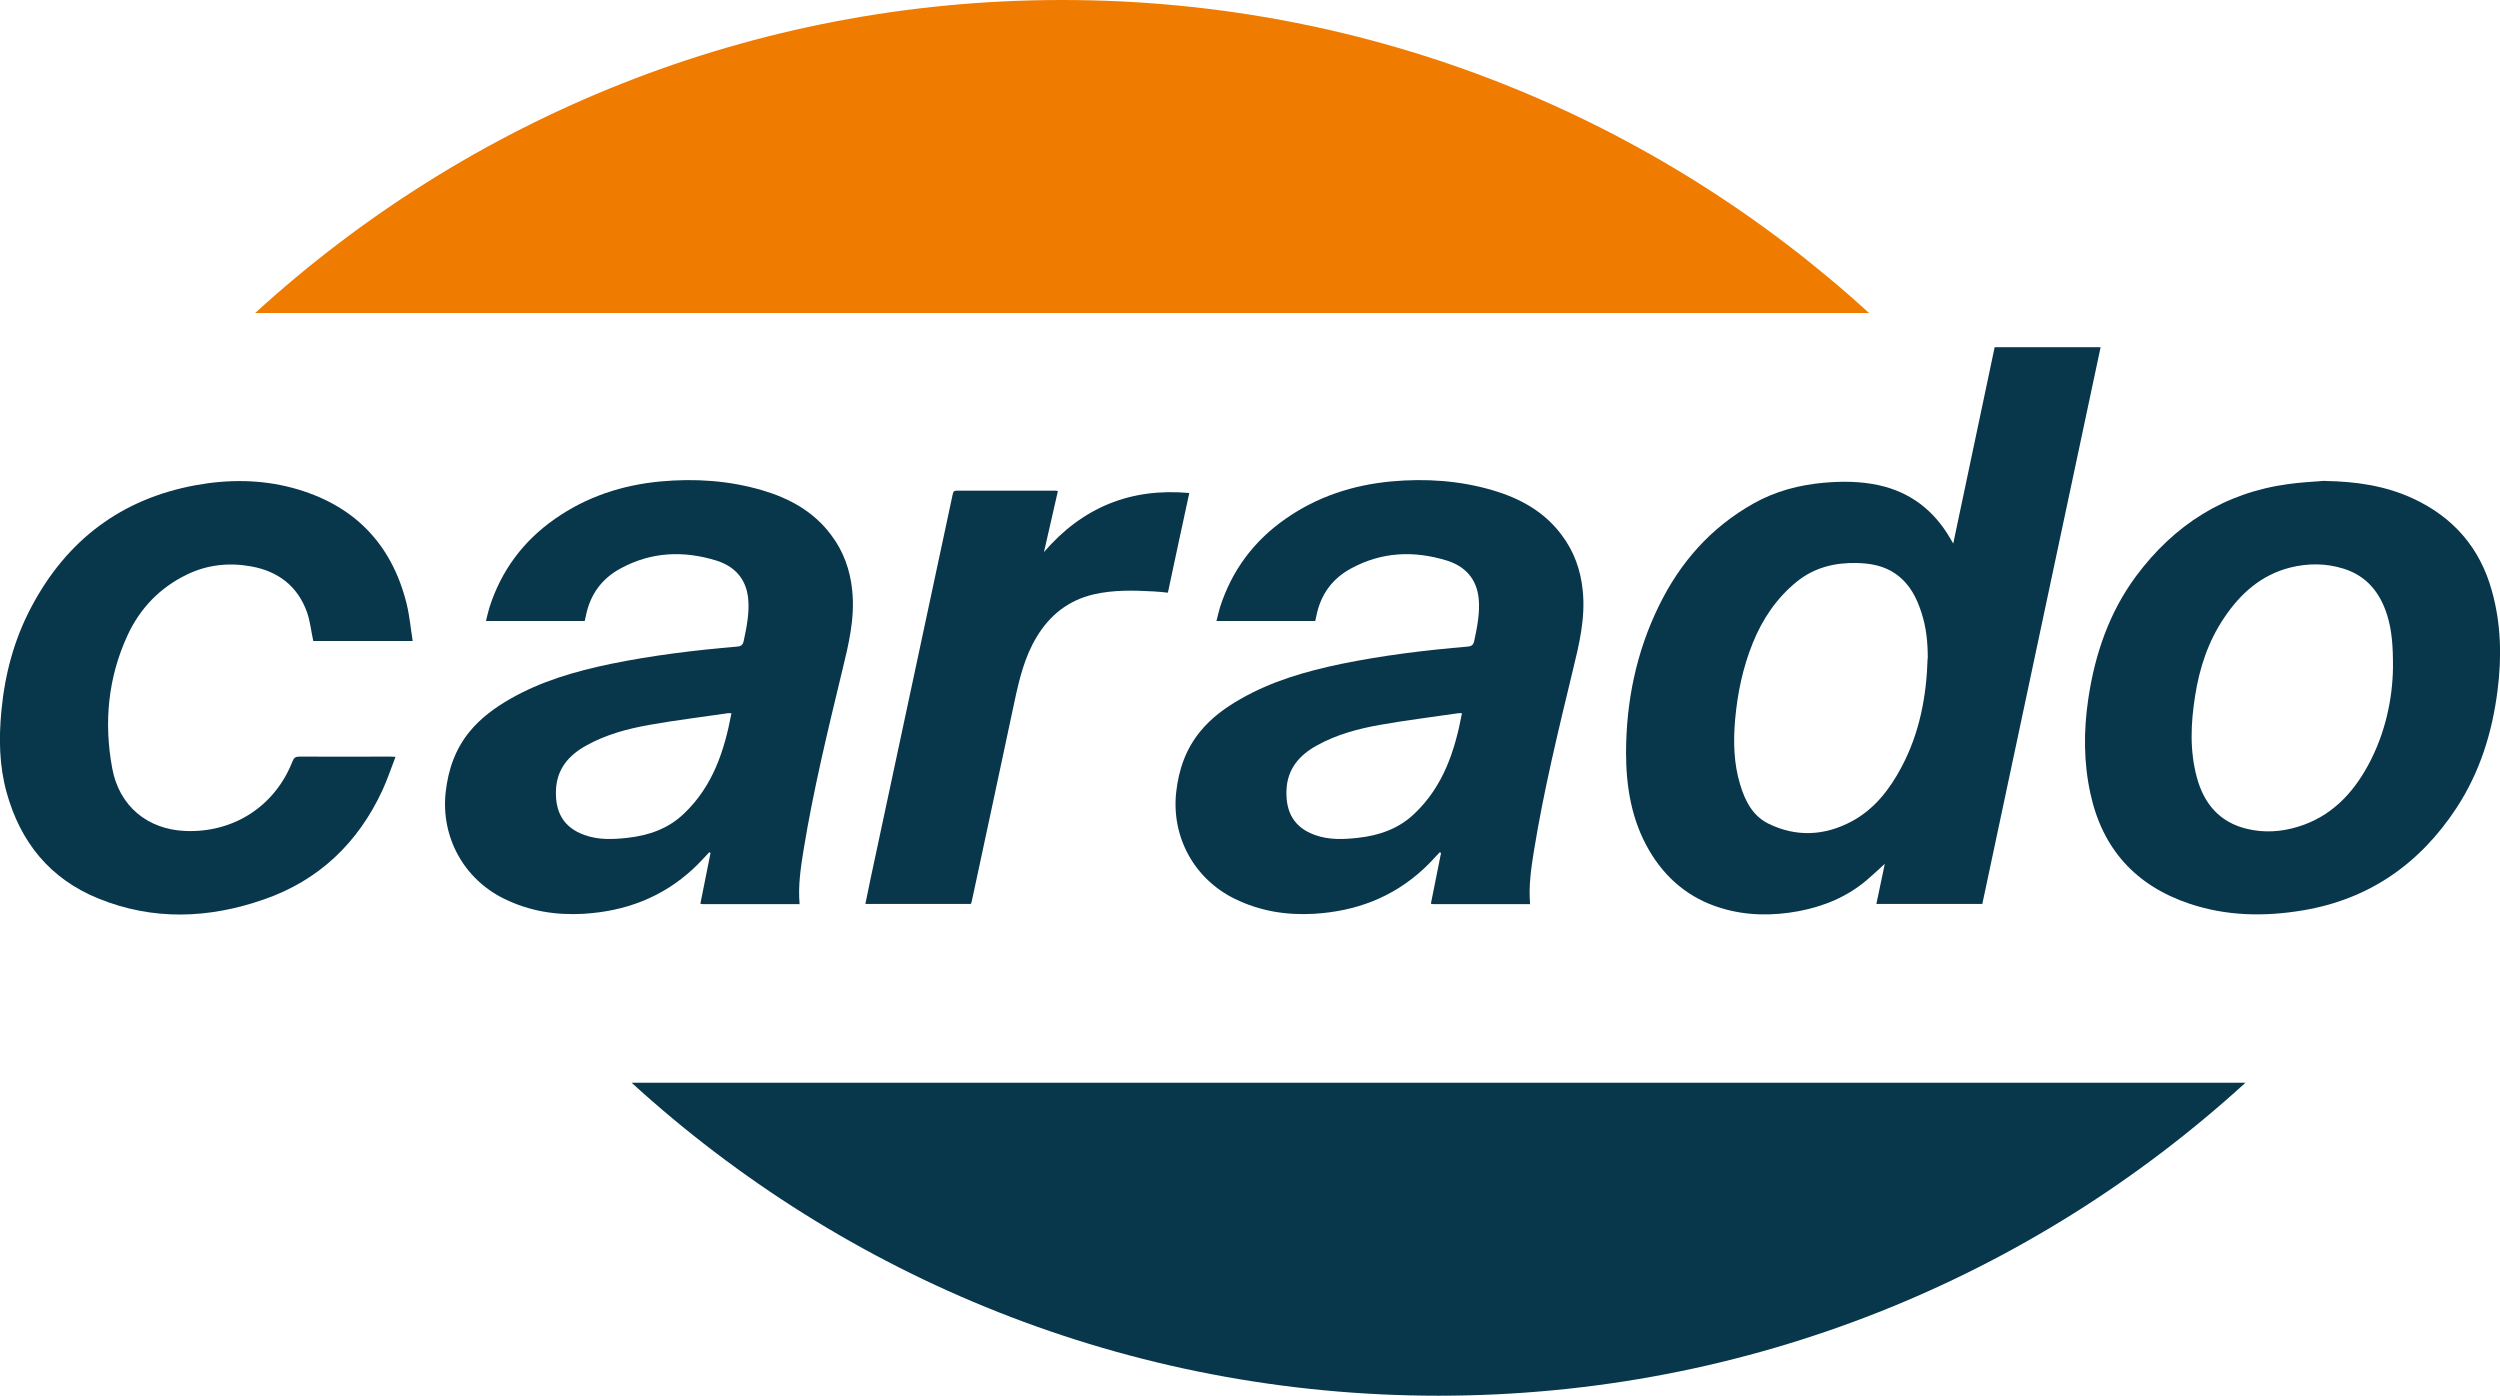
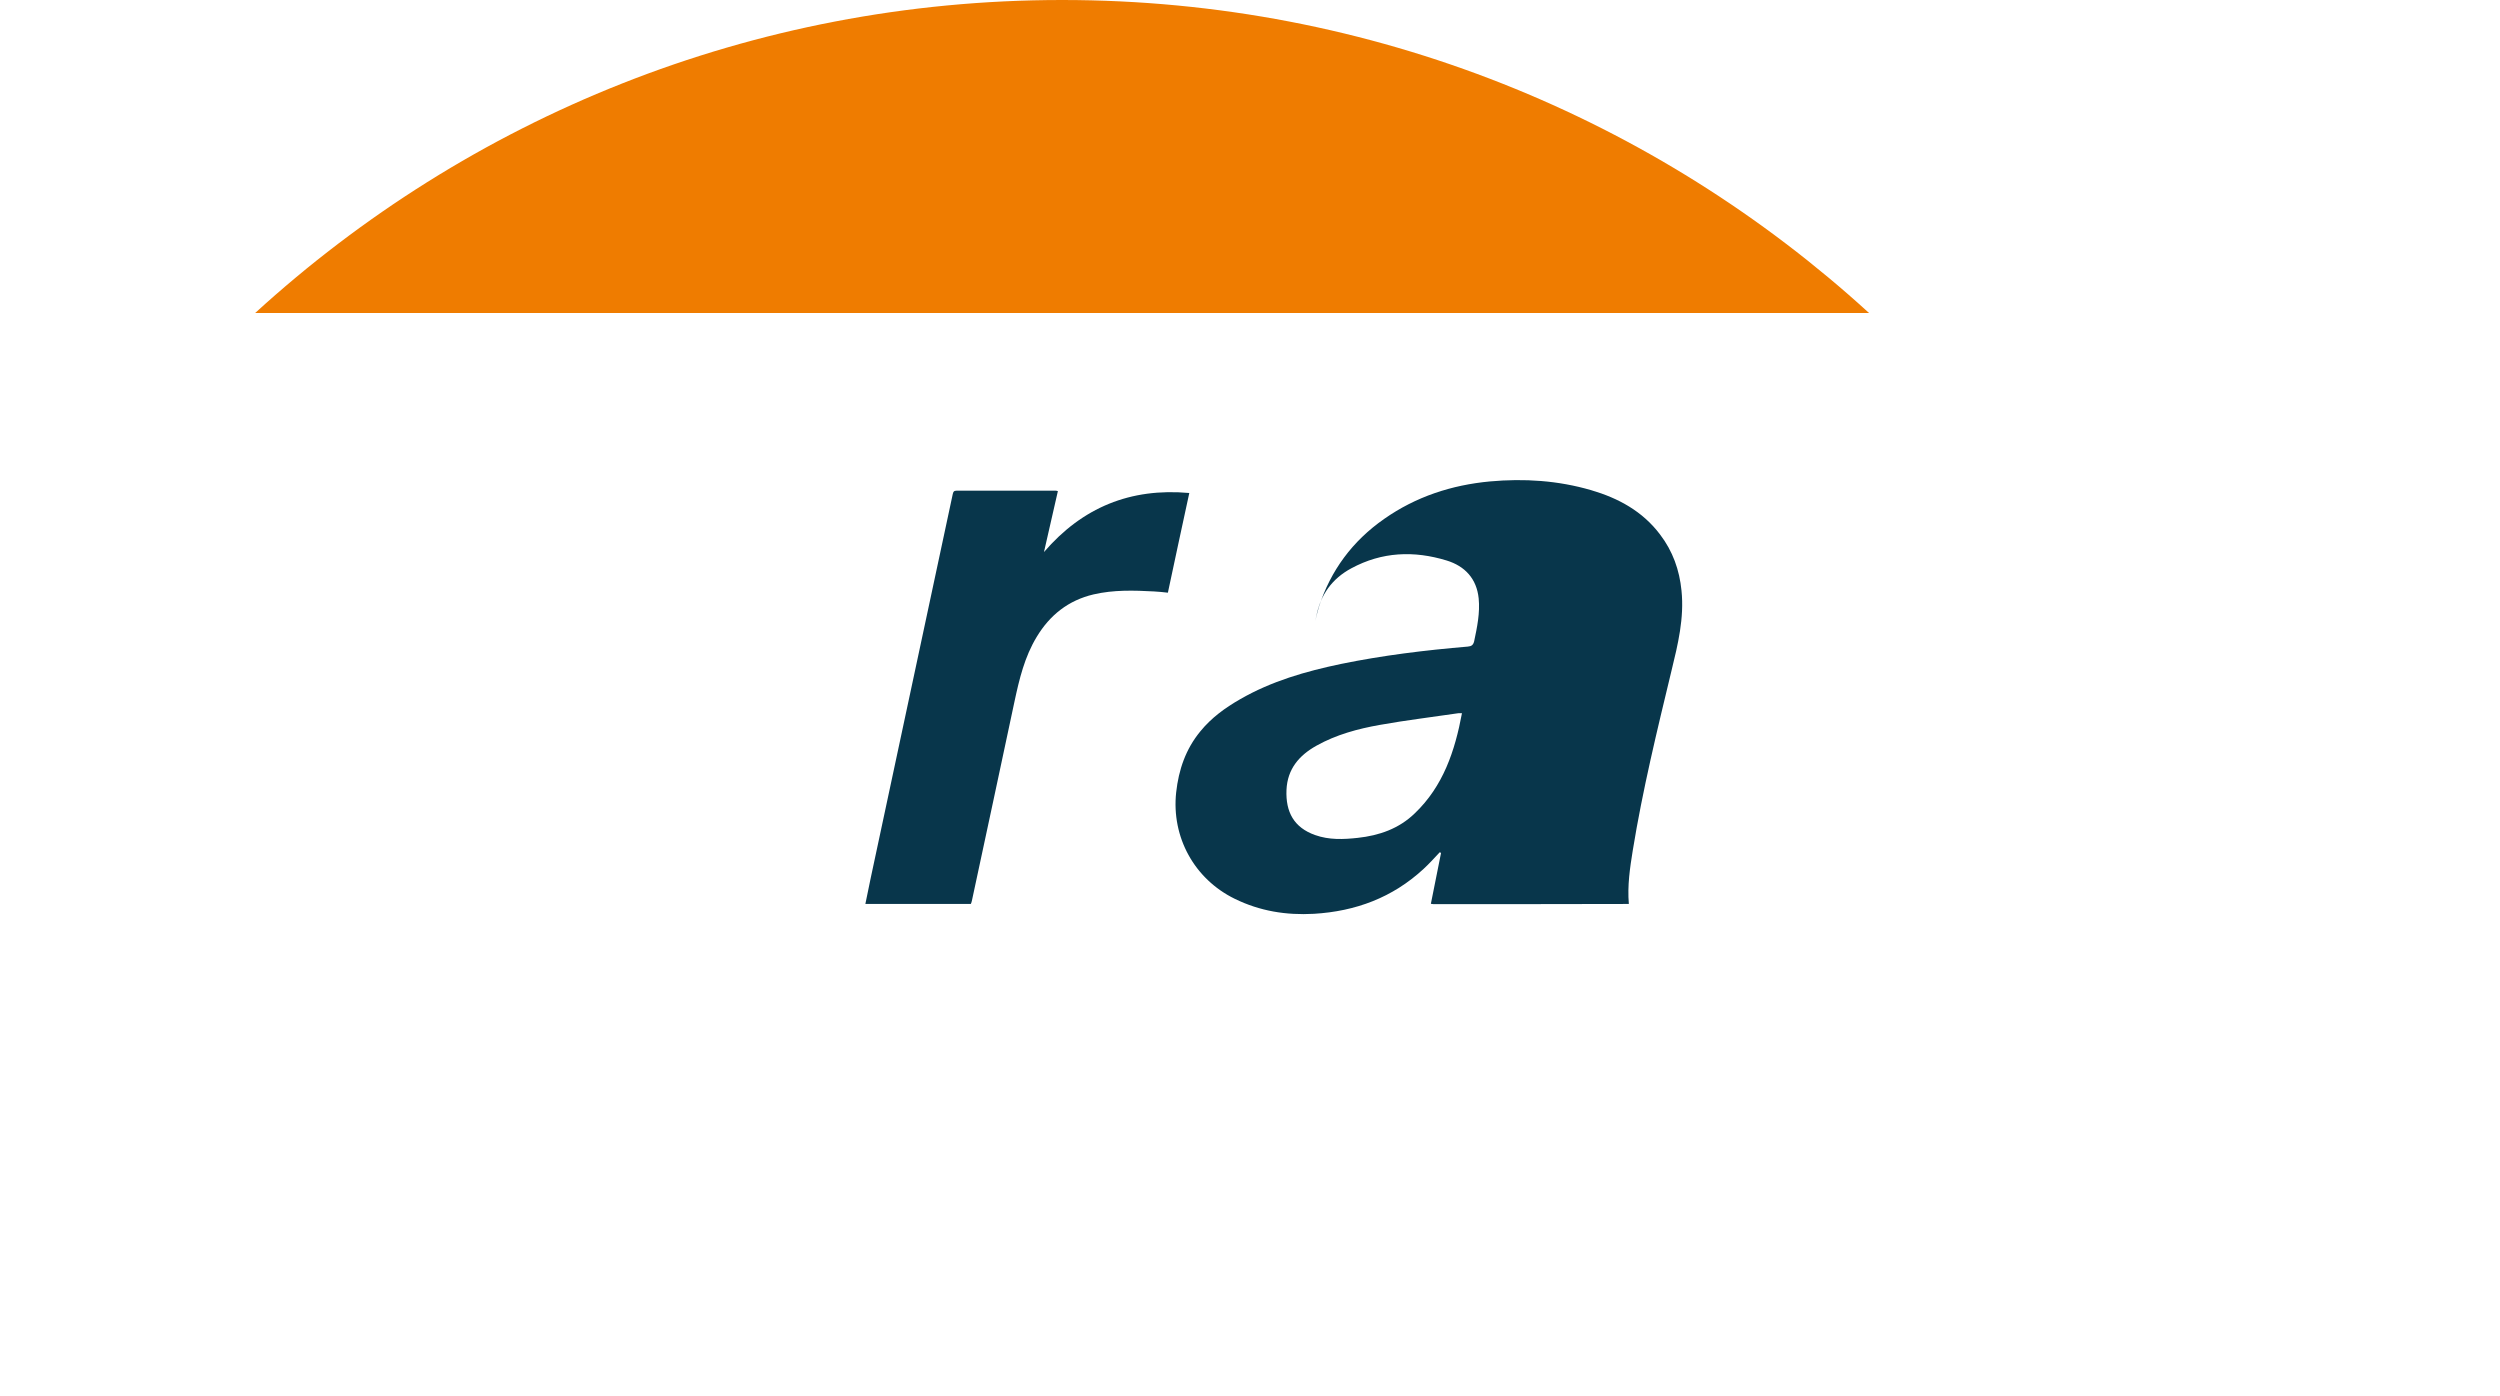
<svg xmlns="http://www.w3.org/2000/svg" id="Ebene_2" viewBox="0 0 159.99 89.32">
  <defs>
    <style>.cls-1{fill:#08364b;}.cls-1,.cls-2{stroke-width:0px;}.cls-2{fill:#ef7c00;}</style>
  </defs>
  <g id="text">
-     <path class="cls-1" d="M123.37,42.13c0-.99-.09-1.96-.4-2.91-.31-.98-.77-1.87-1.65-2.49-.75-.53-1.61-.68-2.5-.7-1.41-.03-2.72.29-3.84,1.2-1.29,1.05-2.19,2.39-2.81,3.92-.64,1.58-.98,3.22-1.13,4.91-.12,1.4-.09,2.79.32,4.14.31,1.03.78,1.99,1.79,2.5,1.8.89,3.63.79,5.36-.14,1.45-.78,2.43-2.05,3.19-3.49,1.15-2.17,1.59-4.52,1.66-6.95M125,34.78c.89-4.23,1.77-8.39,2.65-12.56h6.78c-2.52,11.89-5.04,23.75-7.57,35.63h-6.78c.19-.9.37-1.78.54-2.57-.34.31-.73.68-1.13,1.02-1.27,1.09-2.76,1.7-4.38,2.01-1.67.31-3.35.3-4.98-.2-2.01-.61-3.53-1.88-4.58-3.67-1.14-1.94-1.49-4.09-1.49-6.29.01-3.26.65-6.4,2.09-9.35,1.36-2.8,3.33-5.04,6.07-6.58,1.4-.79,2.93-1.19,4.53-1.33,1.17-.1,2.33-.09,3.48.16,2.04.45,3.54,1.62,4.58,3.41.05.09.1.18.19.33" />
-     <path class="cls-1" d="M93.57,45.64c-.1,0-.16,0-.22,0-1.68.25-3.37.45-5.04.75-1.41.25-2.79.62-4.06,1.33-1.11.62-1.86,1.49-1.92,2.83-.06,1.42.48,2.41,1.83,2.89.9.32,1.81.28,2.73.18,1.38-.15,2.64-.59,3.65-1.57,1.82-1.74,2.57-3.99,3.02-6.41M97.94,57.86h-6.22s-.08-.01-.15-.02c.22-1.09.44-2.17.65-3.25-.02-.02-.05-.04-.08-.05-.34.36-.67.73-1.04,1.07-1.98,1.83-4.34,2.71-7.01,2.87-1.77.1-3.46-.17-5.07-.96-2.58-1.26-4.06-3.94-3.75-6.81.16-1.45.61-2.77,1.55-3.91.7-.86,1.58-1.5,2.54-2.05,2.01-1.16,4.21-1.79,6.46-2.26,2.68-.55,5.39-.88,8.11-1.11.24-.02.35-.1.41-.34.19-.9.38-1.81.29-2.74-.13-1.27-.88-2.07-2.05-2.43-2.09-.64-4.14-.56-6.1.5-1.23.66-1.97,1.69-2.24,3.06-.02.1-.04.2-.07.31h-6.32c.08-.31.14-.6.23-.89.76-2.35,2.16-4.23,4.18-5.64,2.04-1.43,4.32-2.17,6.77-2.4,2.19-.2,4.36-.06,6.48.56,1.74.51,3.29,1.35,4.41,2.84.81,1.06,1.24,2.27,1.37,3.59.18,1.76-.23,3.44-.64,5.12-.92,3.82-1.85,7.63-2.48,11.51-.18,1.12-.35,2.24-.25,3.42" />
-     <path class="cls-1" d="M153.14,42.77c.01-1.43-.07-2.43-.37-3.4-.45-1.44-1.31-2.52-2.8-2.98-1.12-.35-2.27-.35-3.4-.07-1.86.47-3.19,1.66-4.23,3.21-1.02,1.51-1.58,3.2-1.86,4.99-.28,1.76-.36,3.53.12,5.27.46,1.66,1.45,2.83,3.18,3.25,1.11.27,2.22.2,3.31-.14,2.06-.64,3.45-2.07,4.45-3.91,1.13-2.07,1.57-4.31,1.6-6.22M148.79,30.78c1.96.03,3.87.3,5.65,1.13,2.57,1.2,4.27,3.15,5.03,5.9.59,2.1.64,4.25.36,6.4-.34,2.68-1.13,5.21-2.62,7.49-2.35,3.58-5.59,5.85-9.84,6.56-2.44.41-4.89.37-7.26-.43-3.42-1.15-5.56-3.49-6.33-7.04-.44-2-.44-4.02-.14-6.05.42-2.85,1.33-5.53,3.06-7.87,2.44-3.28,5.64-5.33,9.73-5.89.78-.11,1.57-.15,2.35-.21" />
-     <path class="cls-1" d="M20.05,41.03c-.14-.64-.2-1.28-.41-1.87-.6-1.66-1.85-2.6-3.55-2.91-1.41-.26-2.81-.12-4.13.52-1.73.84-2.99,2.15-3.79,3.87-1.26,2.72-1.53,5.59-.99,8.52.44,2.41,2.24,3.92,4.69,4.02,3.09.12,5.73-1.59,6.85-4.46.09-.23.2-.3.44-.3,1.91.01,3.83,0,5.75,0,.11,0,.22,0,.4.02-.29.74-.52,1.45-.83,2.12-1.56,3.38-4.07,5.78-7.59,7-3.53,1.23-7.1,1.37-10.62-.07-3.08-1.26-4.97-3.6-5.85-6.79-.47-1.71-.5-3.45-.33-5.21.22-2.35.82-4.59,1.93-6.67,2.26-4.26,5.75-6.9,10.51-7.77,2.07-.38,4.15-.37,6.18.17,3.87,1.04,6.34,3.51,7.31,7.41.19.77.26,1.57.39,2.39h-6.37Z" />
+     <path class="cls-1" d="M93.57,45.64c-.1,0-.16,0-.22,0-1.68.25-3.37.45-5.04.75-1.41.25-2.79.62-4.06,1.33-1.11.62-1.86,1.49-1.92,2.83-.06,1.42.48,2.41,1.83,2.89.9.32,1.81.28,2.73.18,1.38-.15,2.64-.59,3.65-1.57,1.82-1.74,2.57-3.99,3.02-6.41M97.94,57.86h-6.22s-.08-.01-.15-.02c.22-1.09.44-2.17.65-3.25-.02-.02-.05-.04-.08-.05-.34.36-.67.73-1.04,1.07-1.98,1.83-4.34,2.71-7.01,2.87-1.77.1-3.46-.17-5.07-.96-2.58-1.26-4.06-3.94-3.75-6.81.16-1.45.61-2.77,1.55-3.91.7-.86,1.58-1.5,2.54-2.05,2.01-1.16,4.21-1.79,6.46-2.26,2.68-.55,5.39-.88,8.11-1.11.24-.02.35-.1.41-.34.19-.9.38-1.81.29-2.74-.13-1.27-.88-2.07-2.05-2.43-2.09-.64-4.14-.56-6.1.5-1.23.66-1.97,1.69-2.24,3.06-.02.1-.04.2-.07.31c.08-.31.14-.6.23-.89.76-2.35,2.16-4.23,4.18-5.64,2.04-1.43,4.32-2.17,6.77-2.4,2.19-.2,4.36-.06,6.48.56,1.74.51,3.29,1.35,4.41,2.84.81,1.06,1.24,2.27,1.37,3.59.18,1.76-.23,3.44-.64,5.12-.92,3.82-1.85,7.63-2.48,11.51-.18,1.12-.35,2.24-.25,3.42" />
    <path class="cls-1" d="M62.14,57.85h-6.76c.12-.56.23-1.11.34-1.65,1.39-6.49,2.77-12.98,4.16-19.47.36-1.7.73-3.4,1.09-5.1.03-.15.07-.23.25-.23,2.11,0,4.22,0,6.33,0,.04,0,.08.01.15.03-.3,1.31-.59,2.61-.89,3.9,2.46-2.86,5.54-4.12,9.3-3.78-.46,2.14-.92,4.24-1.37,6.38-.3-.03-.59-.07-.88-.08-1.3-.07-2.59-.11-3.88.19-1.61.38-2.79,1.32-3.63,2.71-.78,1.28-1.12,2.71-1.43,4.16-.9,4.24-1.81,8.48-2.72,12.72-.01.07-.04.14-.07.22" />
    <path class="cls-2" d="M119.61,20.03C105.99,7.59,87.87,0,67.97,0S29.95,7.59,16.33,20.03h103.28Z" />
-     <path class="cls-1" d="M143.7,69.29c-13.62,12.44-31.74,20.03-51.64,20.03s-38.02-7.59-51.64-20.03h103.28Z" />
-     <path class="cls-1" d="M46.82,45.64c-.1,0-.16,0-.22,0-1.68.25-3.37.45-5.04.75-1.41.25-2.79.62-4.06,1.33-1.11.62-1.86,1.49-1.92,2.83-.06,1.42.48,2.41,1.83,2.89.9.32,1.81.28,2.73.18,1.38-.15,2.64-.59,3.65-1.57,1.82-1.74,2.57-3.99,3.02-6.41M51.19,57.86h-6.22s-.08-.01-.15-.02c.22-1.09.44-2.17.65-3.25-.02-.02-.05-.04-.08-.05-.34.36-.67.73-1.04,1.07-1.98,1.83-4.34,2.71-7.01,2.87-1.77.1-3.46-.17-5.07-.96-2.58-1.26-4.06-3.94-3.75-6.81.16-1.45.61-2.77,1.55-3.91.71-.86,1.59-1.5,2.54-2.05,2.01-1.16,4.21-1.79,6.46-2.26,2.68-.55,5.39-.88,8.11-1.11.24-.02.35-.1.41-.34.19-.9.38-1.81.29-2.74-.13-1.27-.88-2.07-2.05-2.43-2.09-.64-4.14-.56-6.1.5-1.23.66-1.97,1.69-2.24,3.06-.02.1-.04.2-.07.31h-6.32c.08-.31.14-.6.23-.89.76-2.35,2.16-4.23,4.18-5.64,2.04-1.43,4.32-2.17,6.77-2.4,2.19-.2,4.36-.06,6.48.56,1.74.51,3.29,1.35,4.41,2.84.81,1.06,1.24,2.27,1.37,3.59.18,1.76-.23,3.44-.64,5.12-.92,3.82-1.85,7.63-2.48,11.51-.18,1.12-.35,2.24-.25,3.42" />
  </g>
</svg>